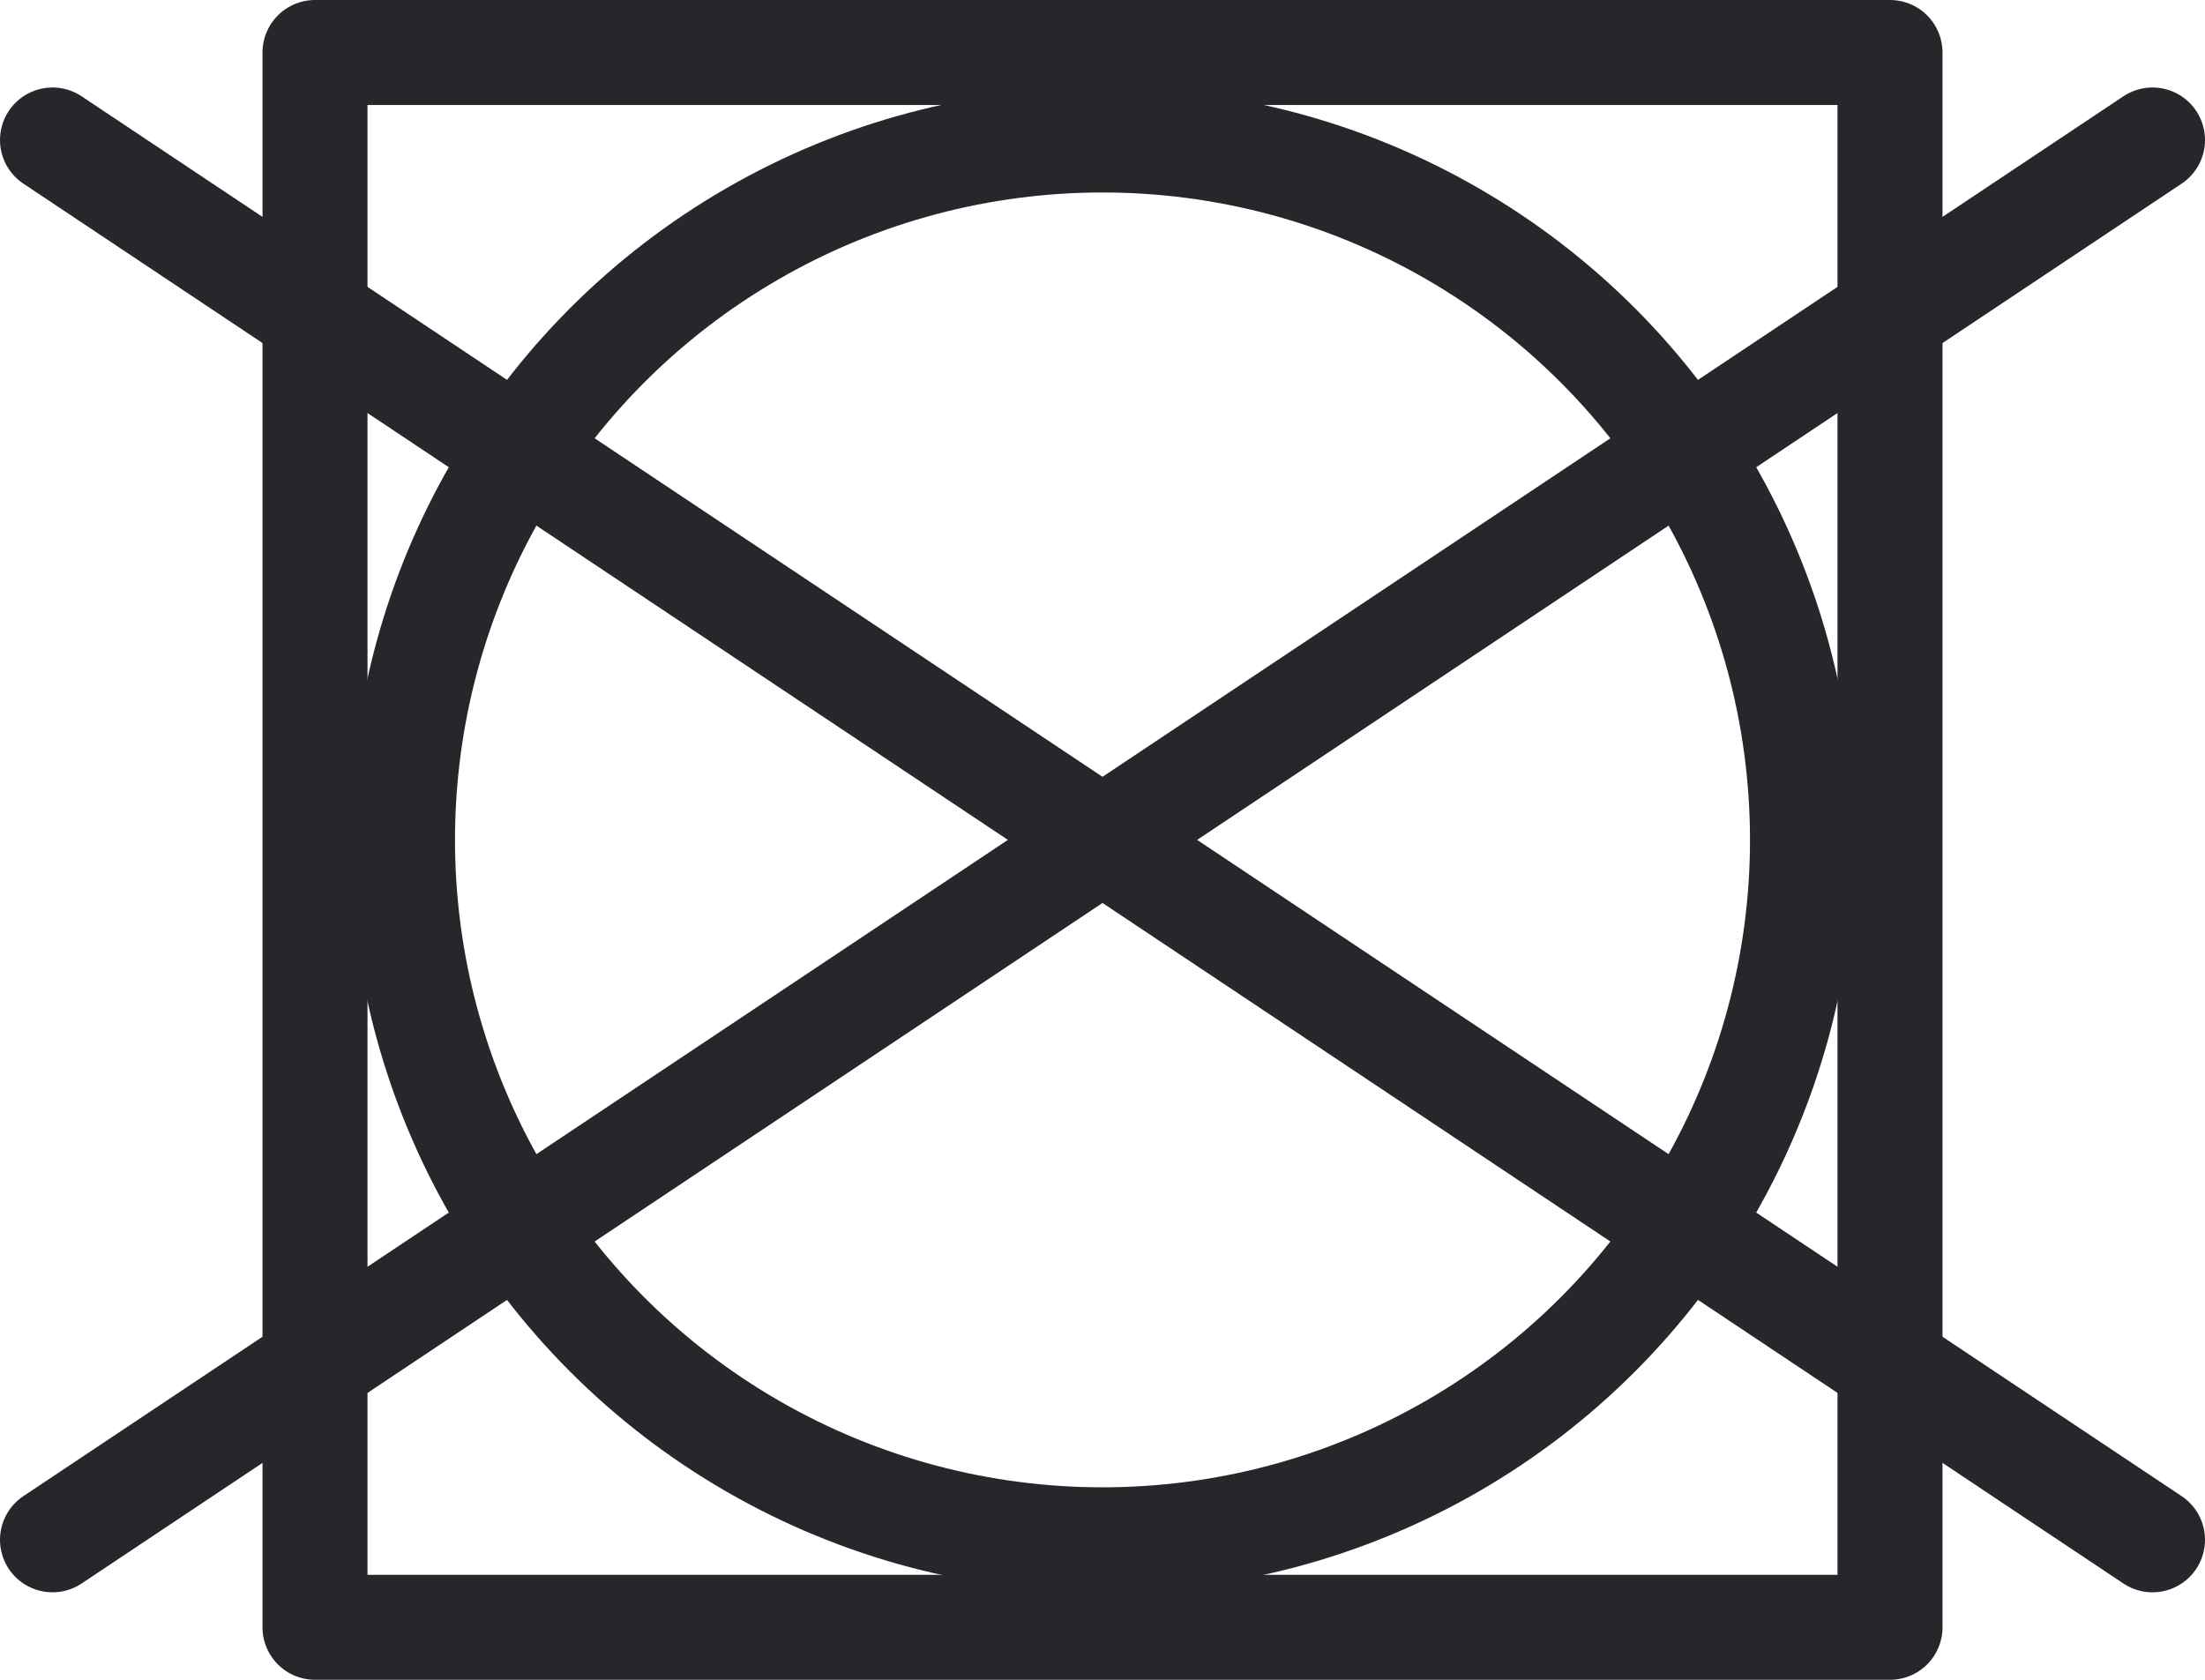
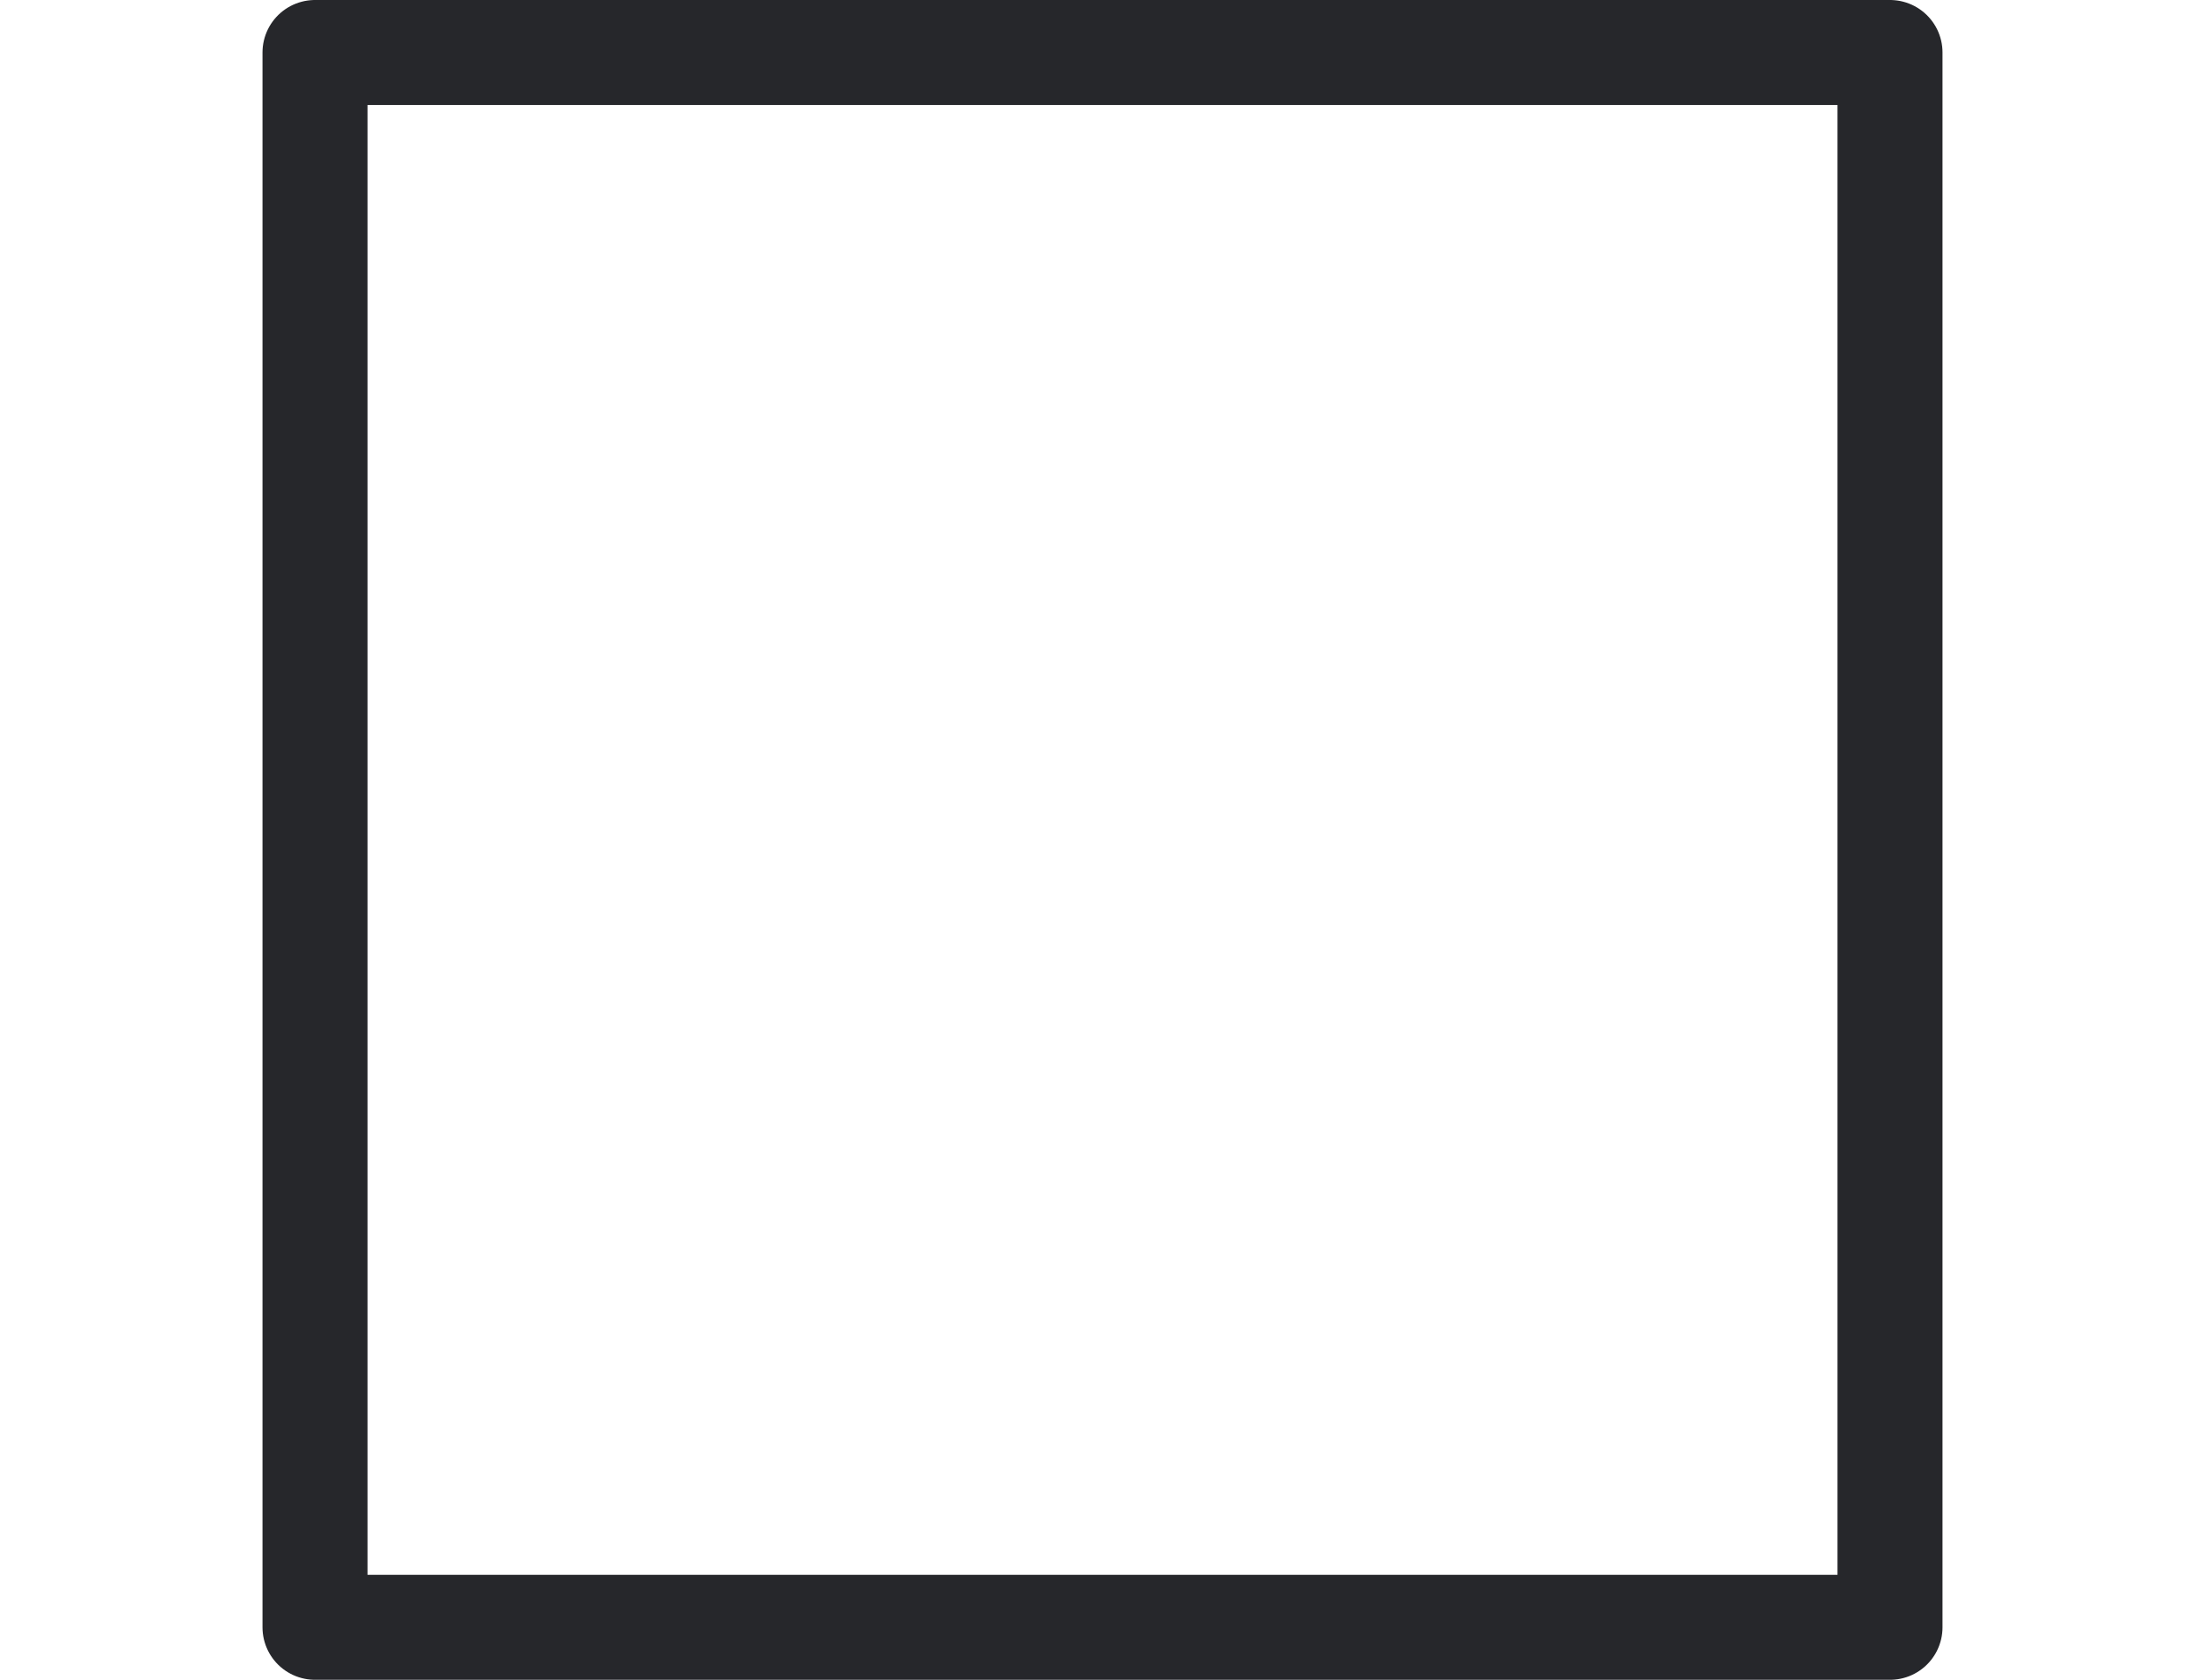
<svg xmlns="http://www.w3.org/2000/svg" viewBox="0 0 252 192">
  <defs>
    <style>.cls-1{fill:none;stroke:#26272b;stroke-linecap:round;stroke-linejoin:round;stroke-width:12px;}</style>
  </defs>
  <g id="レイヤー_2" data-name="レイヤー 2">
    <g id="Washing_icon_set" data-name="Washing icon set">
      <g id="_26" data-name="26">
        <g id="_" data-name="×">
-           <line class="cls-1" x1="6" y1="16" x2="246" y2="176" />
-           <line class="cls-1" x1="246" y1="16" x2="6" y2="176" />
-         </g>
-         <circle class="cls-1" cx="126" cy="96" r="80" />
+           </g>
        <rect class="cls-1" x="36" y="6" width="180" height="180" />
      </g>
    </g>
  </g>
</svg>